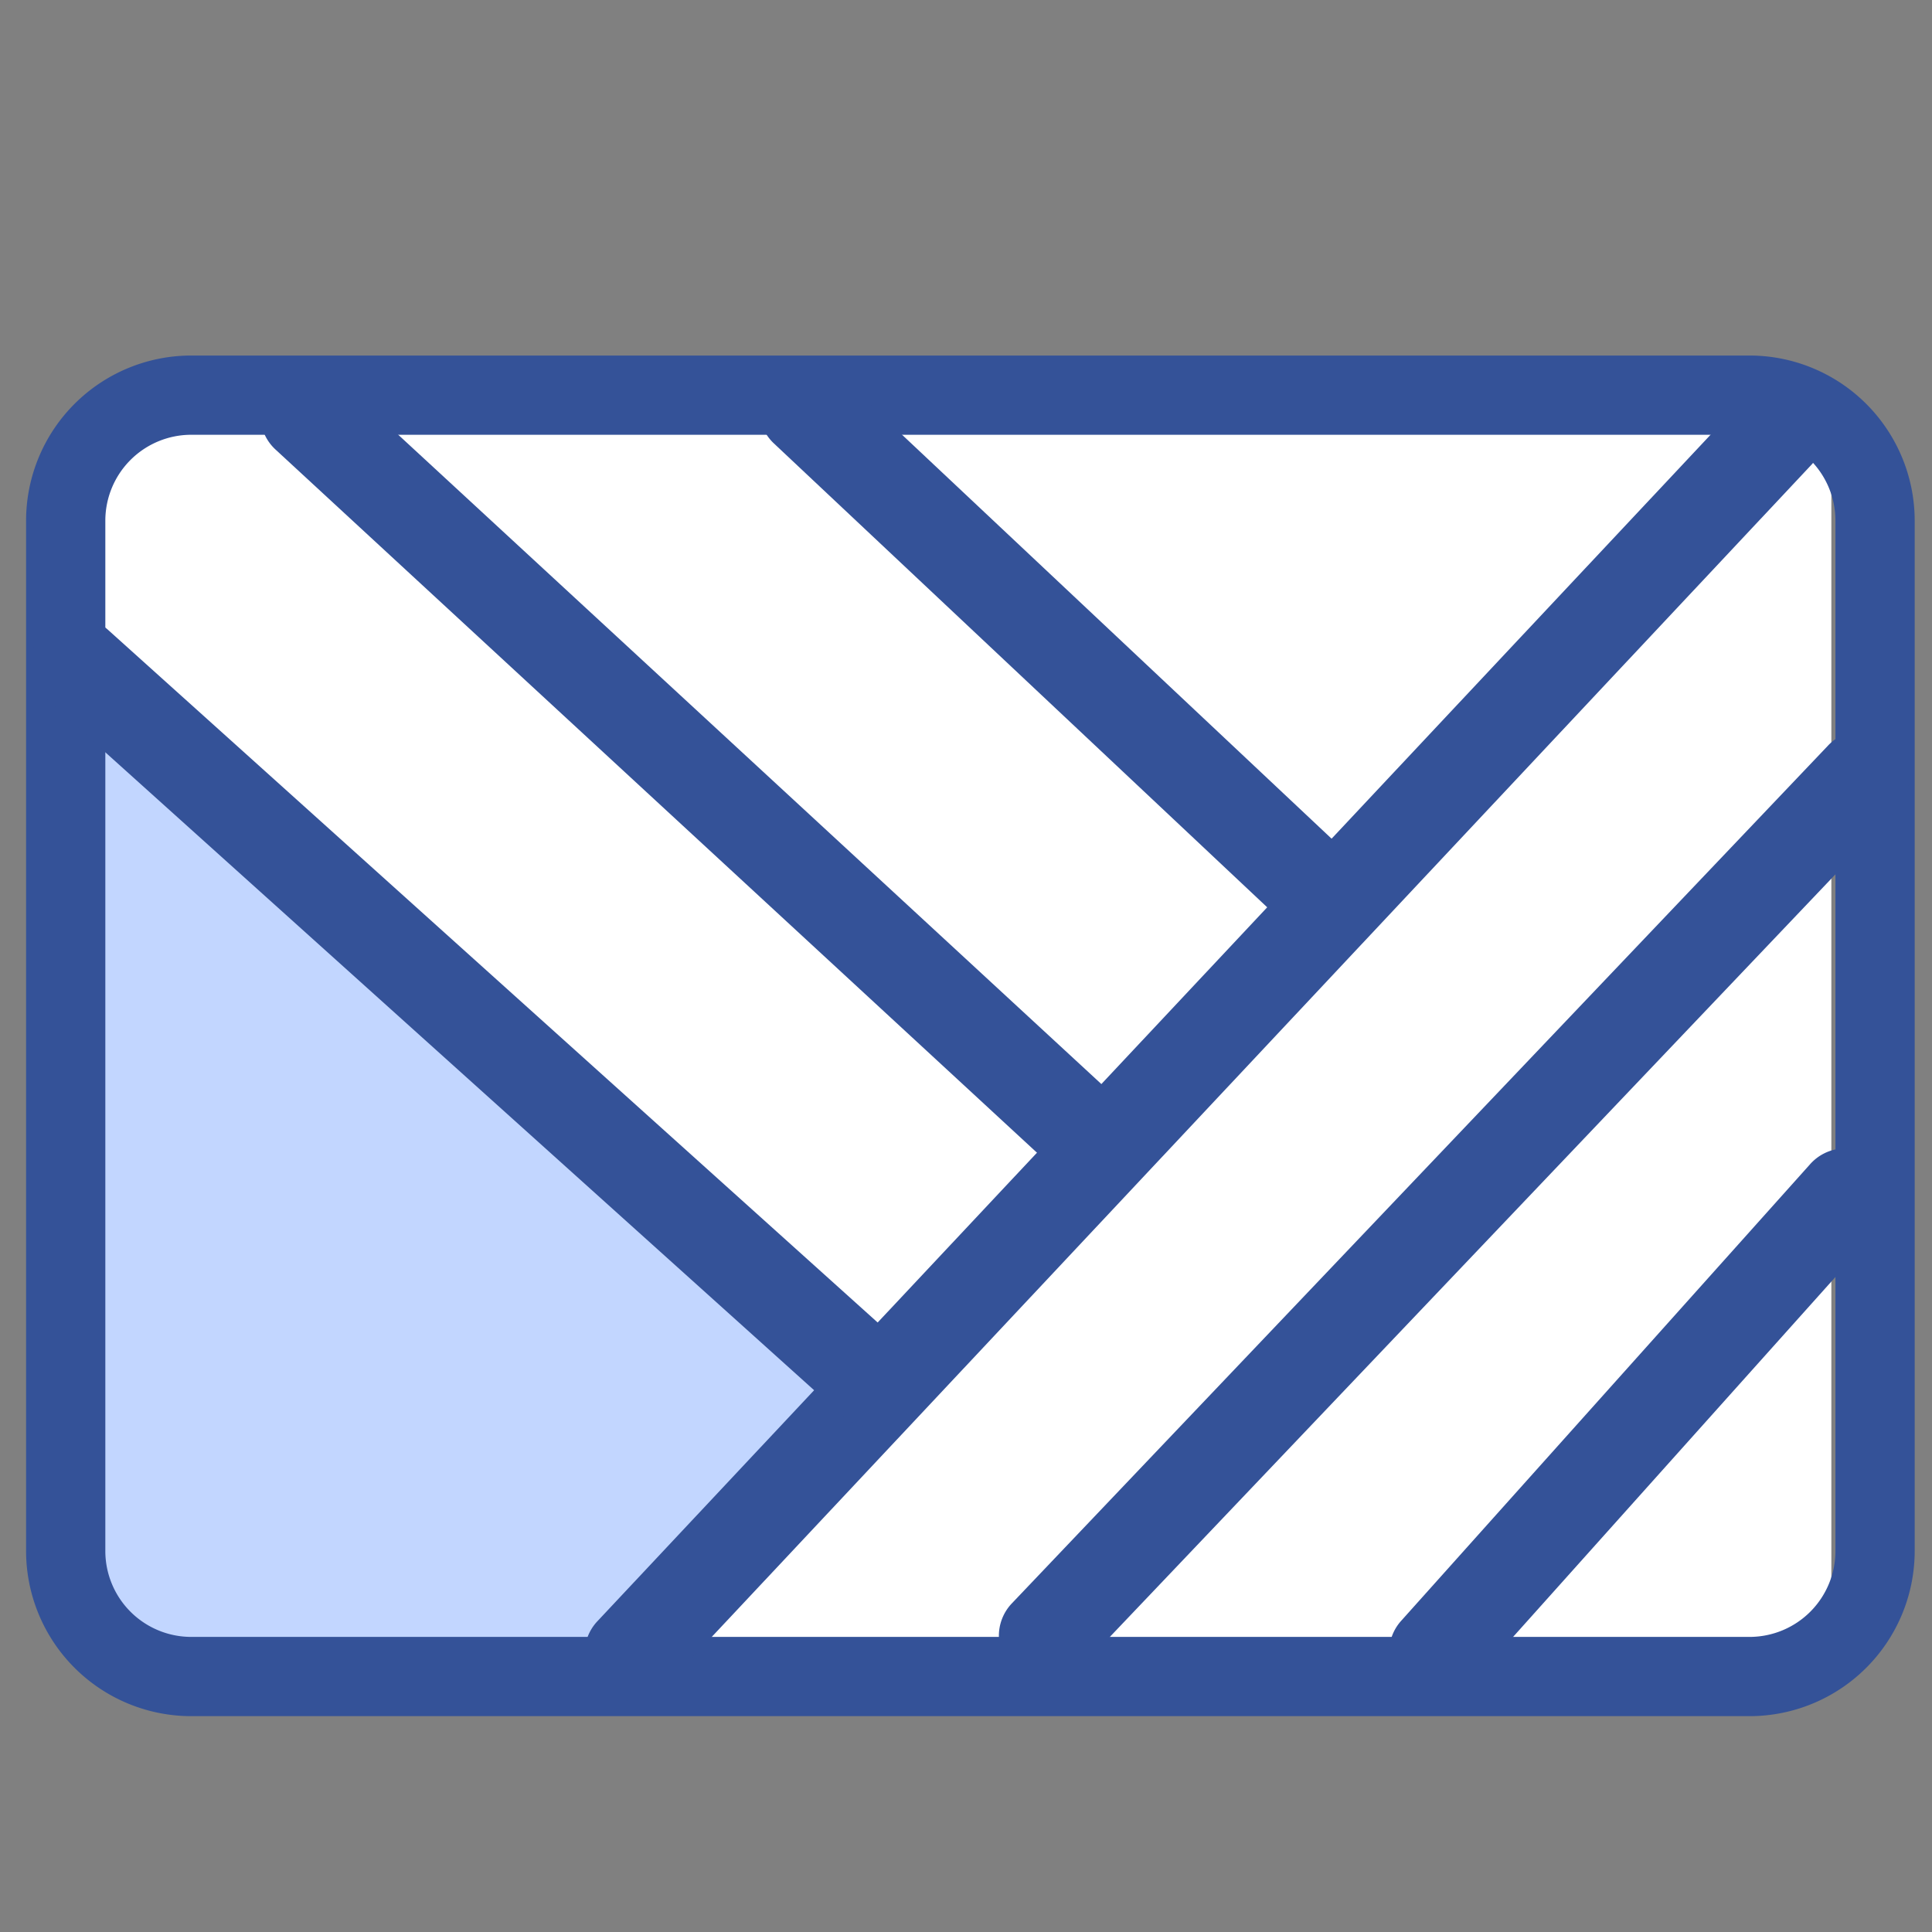
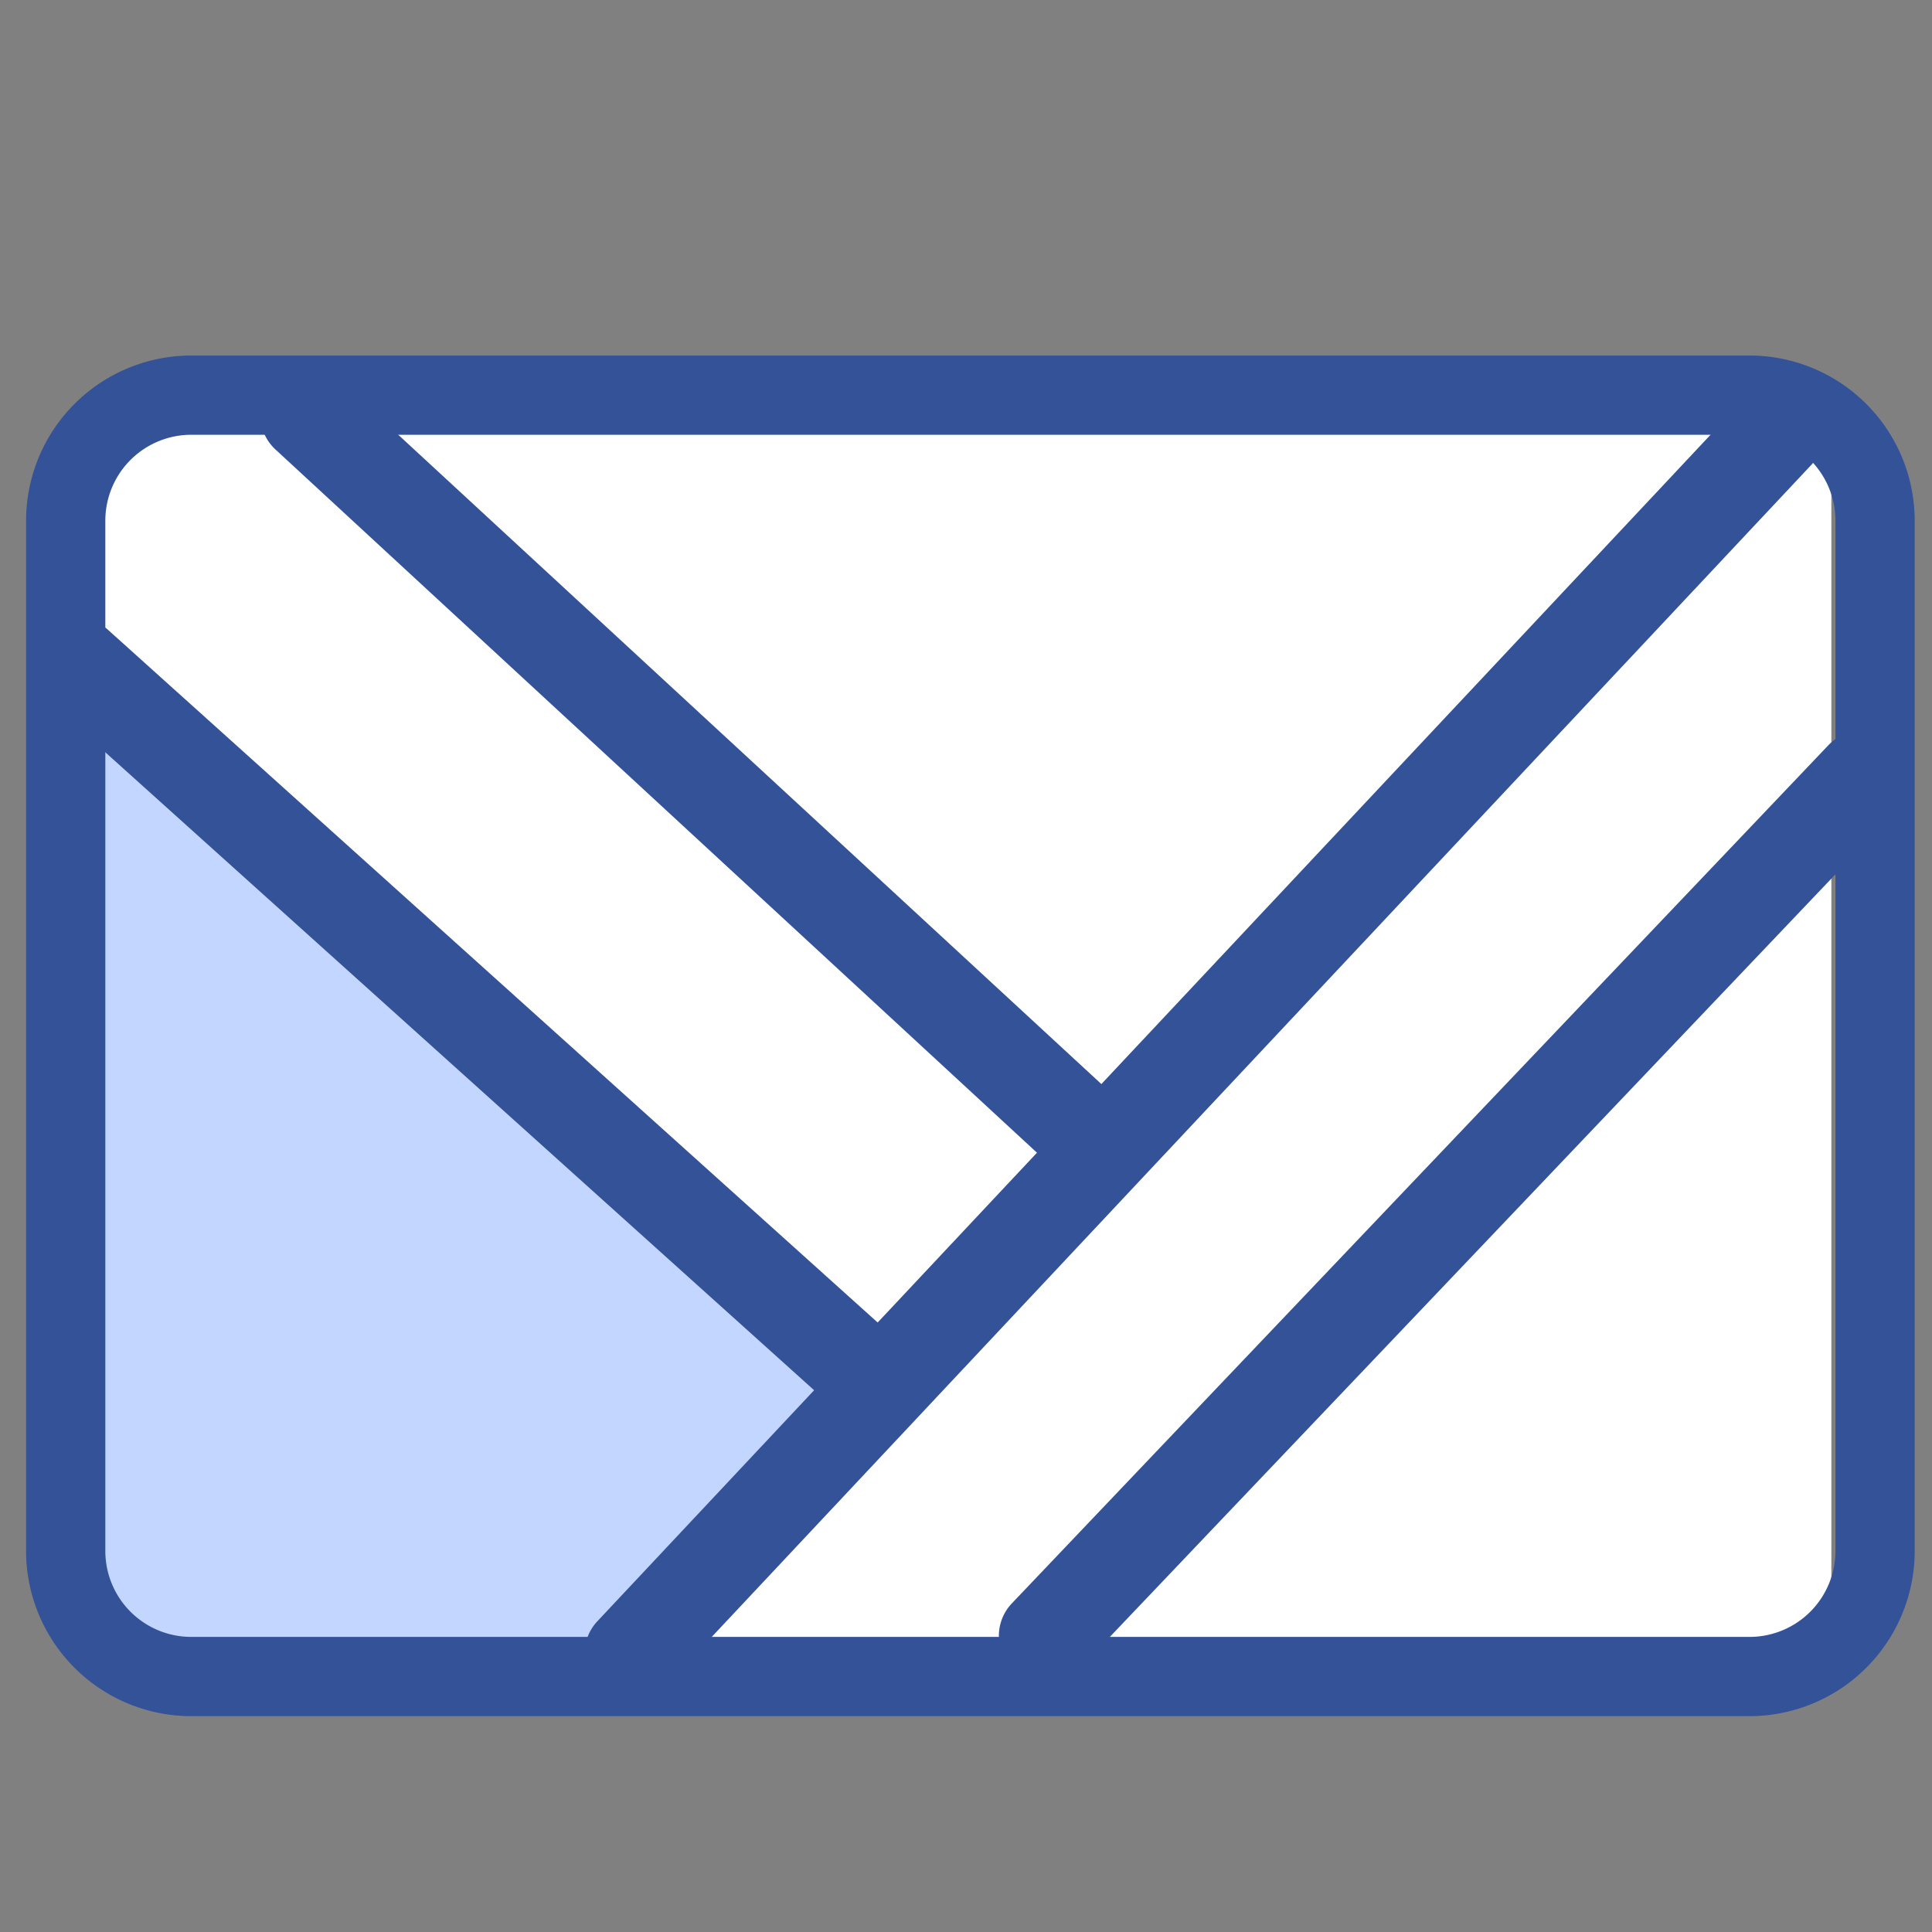
<svg xmlns="http://www.w3.org/2000/svg" id="Calque_1" data-name="Calque 1" viewBox="0 0 50 50">
  <rect x="0" y="0" width="50" height="50" fill="#808080" stroke="none" />
  <defs>
    <style>.cls-1{fill:#fff;}.cls-2{fill:#c2d6ff;}.cls-3{fill:#345298;}</style>
  </defs>
  <rect class="cls-1" x="2.31" y="10.836" width="45.085" height="31.943" />
  <polygon class="cls-2" points="2.397 17.364 22.328 36.077 15.974 42.866 2.31 42.779 2.397 17.364" />
  <path class="cls-3" d="M45.279,44.414H4.947A4.277,4.277,0,0,1,.675,40.141V13.474A4.277,4.277,0,0,1,4.947,9.201h40.332A4.277,4.277,0,0,1,49.552,13.474V40.141A4.277,4.277,0,0,1,45.279,44.414ZM4.947,11.252A2.224,2.224,0,0,0,2.726,13.474V40.141A2.224,2.224,0,0,0,4.947,42.363h40.332A2.224,2.224,0,0,0,47.501,40.141V13.474a2.224,2.224,0,0,0-2.222-2.222Z" />
-   <path class="cls-3" d="M16.347,44.01a1.218,1.218,0,0,1-.888-2.051L45.114,10.351a1.218,1.218,0,0,1,1.776,1.666L17.235,43.626A1.214,1.214,0,0,1,16.347,44.01Z" />
+   <path class="cls-3" d="M16.347,44.01a1.218,1.218,0,0,1-.888-2.051L45.114,10.351a1.218,1.218,0,0,1,1.776,1.666L17.235,43.626A1.214,1.214,0,0,1,16.347,44.01" />
  <path class="cls-3" d="M28.42,30.854a1.214,1.214,0,0,1-.826-.323L7.141,11.644A1.218,1.218,0,1,1,8.793,9.854L29.247,28.742a1.218,1.218,0,0,1-.826,2.112Z" />
-   <path class="cls-3" d="M33.991,24.152a1.214,1.214,0,0,1-.834-.331L20.014,11.462A1.218,1.218,0,0,1,21.683,9.688L34.825,22.047a1.218,1.218,0,0,1-.834,2.105Z" />
  <path class="cls-3" d="M22.605,36.946a1.197,1.197,0,0,1-.803-.308L1.192,18.089a1.201,1.201,0,1,1,1.607-1.786l20.61,18.549a1.201,1.201,0,0,1-.804,2.094Z" />
  <path class="cls-3" d="M27.068,43.553a1.218,1.218,0,0,1-.882-2.057L47.296,19.31a1.218,1.218,0,1,1,1.764,1.679L27.95,43.175A1.214,1.214,0,0,1,27.068,43.553Z" />
-   <path class="cls-3" d="M37.167,43.979a1.218,1.218,0,0,1-.907-2.03L46.831,30.146a1.218,1.218,0,1,1,1.814,1.625L38.074,43.574A1.215,1.215,0,0,1,37.167,43.979Z" />
</svg>